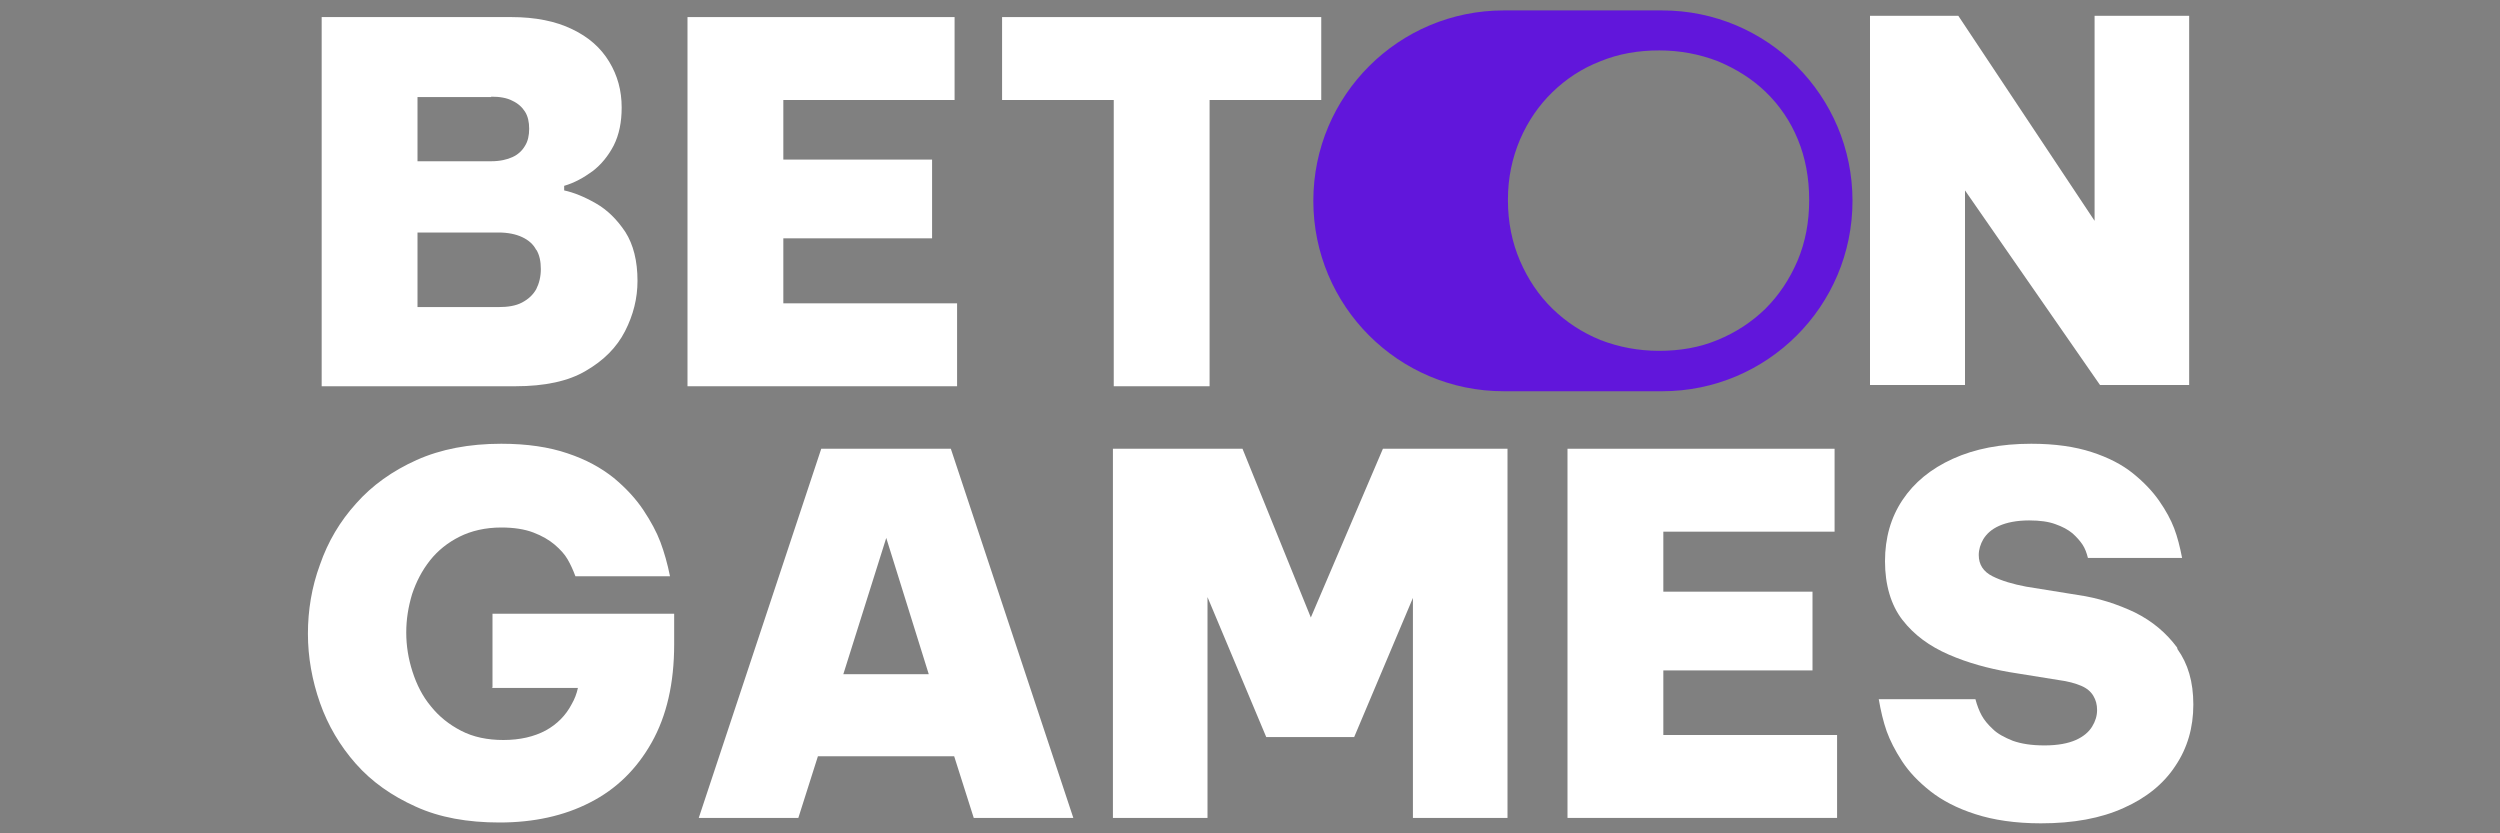
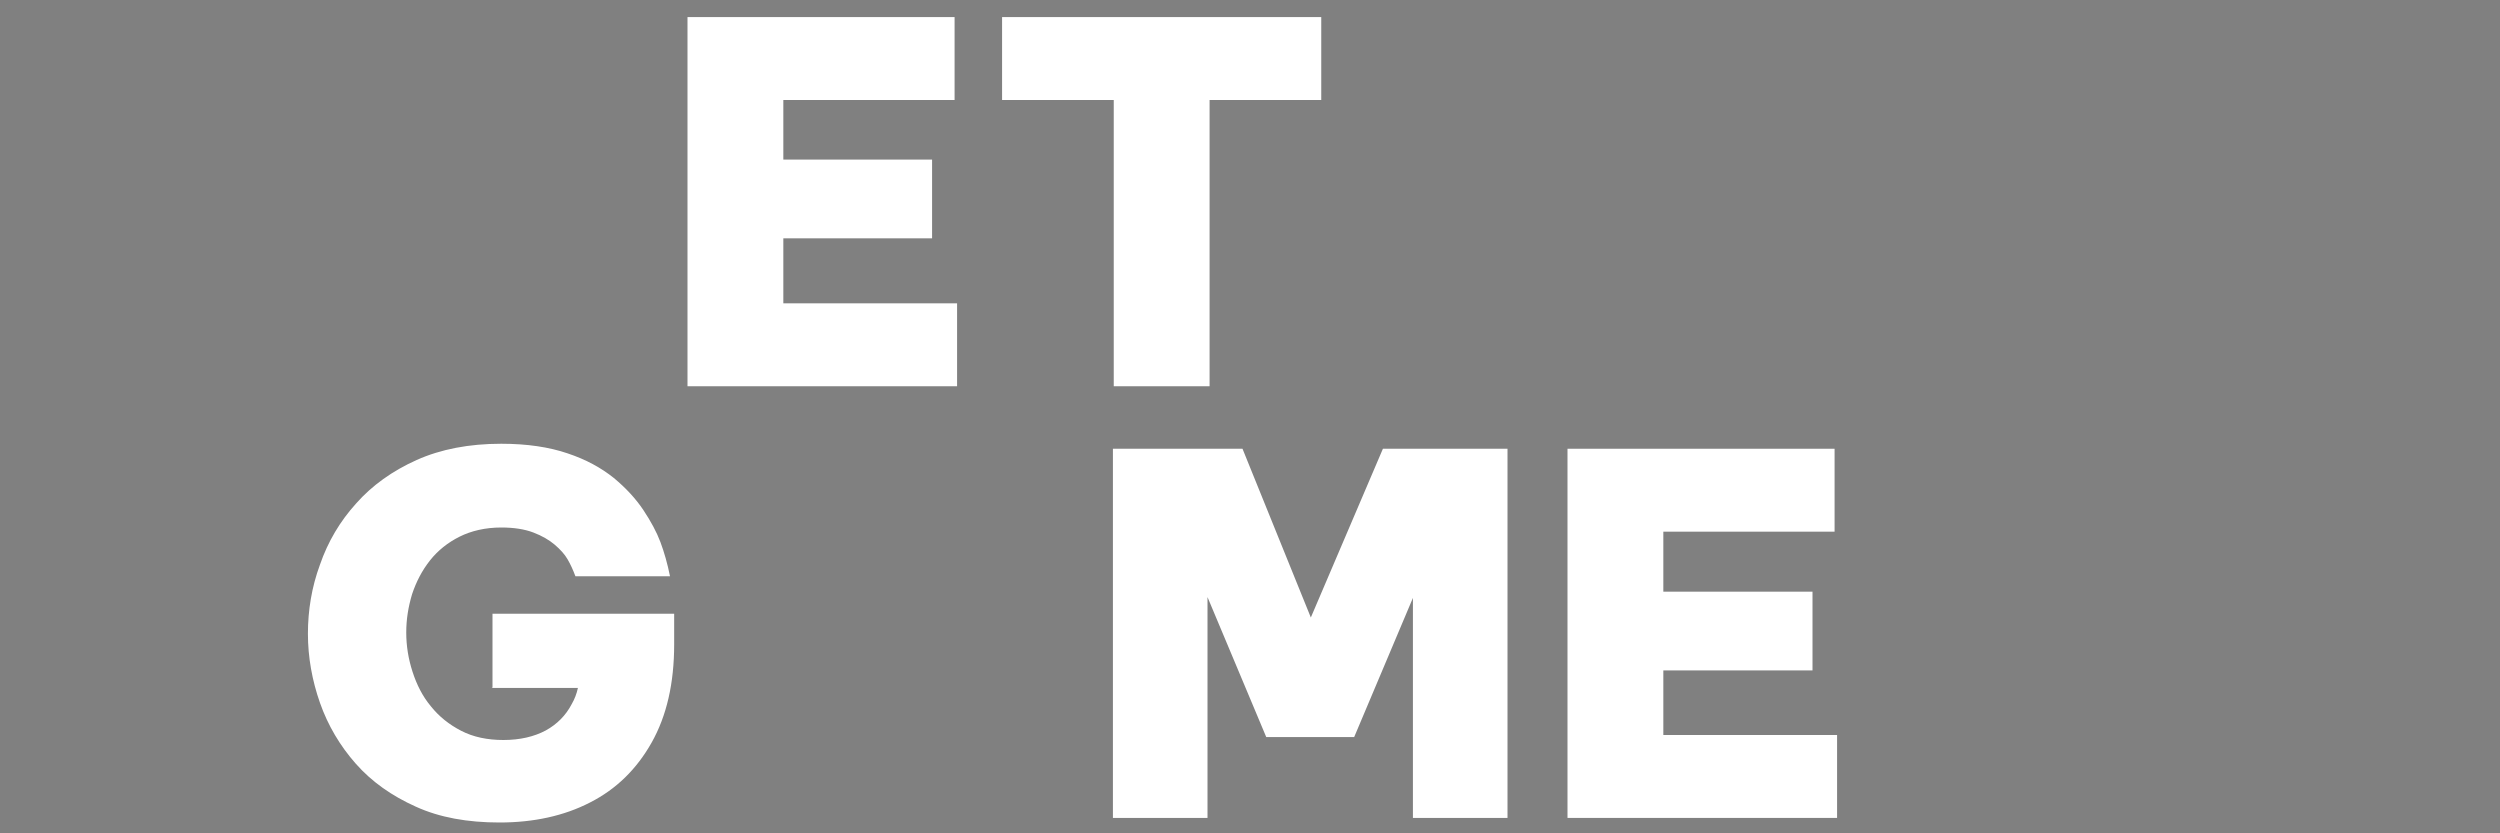
<svg xmlns="http://www.w3.org/2000/svg" width="60" height="20" viewBox="0 0 60 20" fill="none">
  <rect x="0" y="0" width="60" height="20" fill="#808080" stroke="none" />
-   <path d="M10.02 9.27H12.37C13.07 9.27 13.64 9.15 14.06 8.9C14.49 8.65 14.8 8.34 15 7.95C15.2 7.56 15.3 7.16 15.3 6.74C15.3 6.26 15.2 5.87 15.01 5.57C14.81 5.27 14.58 5.04 14.3 4.88C14.02 4.72 13.77 4.62 13.54 4.57V4.46C13.78 4.39 14 4.27 14.22 4.11C14.43 3.95 14.6 3.74 14.73 3.49C14.86 3.23 14.92 2.93 14.92 2.58C14.92 2.17 14.82 1.81 14.62 1.48C14.42 1.15 14.13 0.89 13.73 0.7C13.34 0.51 12.85 0.41 12.27 0.41H7.72V9.27H10.02ZM12.87 5.99C12.95 6.12 12.98 6.28 12.98 6.46C12.98 6.64 12.94 6.8 12.87 6.94C12.79 7.08 12.68 7.18 12.53 7.26C12.38 7.34 12.19 7.37 11.96 7.37H10.02V5.58H11.96C12.19 5.58 12.38 5.62 12.53 5.69C12.68 5.76 12.8 5.86 12.87 6V5.99ZM11.79 2.32C12 2.32 12.17 2.35 12.3 2.42C12.43 2.48 12.53 2.57 12.6 2.68C12.67 2.79 12.7 2.93 12.7 3.09C12.7 3.25 12.67 3.39 12.6 3.5C12.53 3.62 12.43 3.71 12.3 3.77C12.17 3.83 12 3.87 11.79 3.87H10.02V2.33H11.79V2.32Z" fill="white" />
  <path d="M22.97 9.27V7.28H18.8V5.72H22.37V3.83H18.8V2.4H22.91V0.41H18.8H16.5V2.4V3.83V5.72V7.28V9.27H18.8H22.97Z" fill="white" />
  <path d="M26.73 9.27H29.03V2.4H31.71V0.41H29.03H26.73H24.05V2.4H26.73V9.27Z" fill="white" />
-   <path d="M47.16 4.57L50.4 9.24H52.54V0.38H50.27V5.3L47 0.38H44.88V9.24H47.16V4.57Z" fill="white" />
  <path d="M11.8 16.51H13.87C13.84 16.65 13.79 16.78 13.72 16.9C13.58 17.17 13.37 17.38 13.1 17.53C12.82 17.68 12.48 17.76 12.08 17.76C11.7 17.76 11.36 17.69 11.07 17.54C10.78 17.39 10.54 17.2 10.34 16.95C10.14 16.71 10 16.43 9.9 16.12C9.8 15.81 9.75 15.5 9.75 15.18C9.75 14.86 9.8 14.56 9.89 14.26C9.99 13.96 10.13 13.69 10.32 13.45C10.51 13.21 10.75 13.02 11.03 12.88C11.31 12.74 11.65 12.66 12.03 12.66C12.33 12.66 12.59 12.7 12.8 12.78C13.01 12.86 13.18 12.96 13.31 13.07C13.45 13.19 13.55 13.3 13.62 13.42C13.69 13.54 13.75 13.67 13.81 13.83H16.08C16.02 13.53 15.94 13.25 15.85 13.01C15.76 12.77 15.62 12.51 15.44 12.24C15.26 11.97 15.02 11.71 14.73 11.47C14.43 11.23 14.07 11.03 13.62 10.88C13.18 10.73 12.65 10.65 12.03 10.65C11.26 10.65 10.58 10.78 10 11.04C9.42 11.3 8.93 11.65 8.55 12.08C8.16 12.51 7.87 13 7.68 13.55C7.48 14.09 7.39 14.65 7.39 15.21C7.39 15.77 7.49 16.33 7.68 16.87C7.87 17.41 8.16 17.9 8.54 18.33C8.92 18.76 9.4 19.1 9.98 19.36C10.55 19.62 11.22 19.74 11.99 19.74C12.81 19.74 13.54 19.58 14.16 19.26C14.79 18.94 15.28 18.46 15.64 17.82C16 17.18 16.18 16.4 16.18 15.46V14.73H11.82V16.5L11.8 16.51Z" fill="white" />
-   <path d="M19.71 10.77L16.77 19.63H19.16L19.63 18.15H22.9L23.37 19.63H25.76L22.82 10.77H19.72H19.71ZM20.24 16.18L21.27 12.91L22.29 16.18H20.24Z" fill="white" />
  <path d="M31.46 14.82L29.82 10.77H26.71V19.63H28.98V14.33L30.39 17.69H32.5L33.91 14.35V19.63H36.18V10.77H33.19L31.46 14.82Z" fill="white" />
  <path d="M39.92 16.09H43.5V14.2H39.92V12.76H44.03V10.77H39.92H37.62V12.76V14.2V16.09V17.64V19.63H39.92H44.09V17.64H39.92V16.09Z" fill="white" />
-   <path d="M52.25 15.54C51.99 15.19 51.66 14.91 51.24 14.7C50.82 14.5 50.36 14.35 49.87 14.28L48.63 14.08C48.31 14.02 48.04 13.94 47.82 13.83C47.6 13.72 47.49 13.55 47.49 13.32C47.49 13.19 47.53 13.06 47.6 12.94C47.68 12.81 47.8 12.7 47.98 12.62C48.16 12.54 48.4 12.49 48.7 12.49C48.96 12.49 49.17 12.52 49.33 12.58C49.5 12.64 49.63 12.71 49.74 12.8C49.84 12.89 49.92 12.98 49.98 13.07C50.04 13.16 50.08 13.27 50.11 13.39H52.37C52.32 13.13 52.26 12.89 52.18 12.68C52.1 12.47 51.98 12.25 51.82 12.02C51.66 11.79 51.45 11.57 51.19 11.36C50.93 11.15 50.6 10.98 50.2 10.85C49.8 10.72 49.32 10.65 48.75 10.65C48.02 10.65 47.4 10.77 46.87 11.01C46.34 11.25 45.94 11.58 45.66 12C45.38 12.42 45.24 12.91 45.24 13.47C45.24 14.03 45.38 14.52 45.66 14.88C45.94 15.24 46.31 15.51 46.77 15.71C47.23 15.91 47.71 16.04 48.22 16.13L49.4 16.32C49.63 16.35 49.81 16.4 49.95 16.46C50.09 16.52 50.18 16.6 50.24 16.7C50.3 16.8 50.33 16.91 50.33 17.04C50.33 17.18 50.29 17.31 50.21 17.44C50.13 17.57 50 17.68 49.82 17.76C49.64 17.84 49.39 17.89 49.07 17.89C48.75 17.89 48.51 17.85 48.31 17.78C48.11 17.7 47.94 17.61 47.83 17.5C47.71 17.39 47.62 17.28 47.56 17.17C47.5 17.06 47.45 16.93 47.41 16.78H45.09C45.14 17.07 45.2 17.32 45.28 17.55C45.36 17.77 45.48 18.01 45.65 18.27C45.82 18.53 46.04 18.76 46.33 18.99C46.61 19.21 46.97 19.4 47.41 19.54C47.84 19.68 48.37 19.76 48.98 19.76C49.76 19.76 50.42 19.64 50.97 19.39C51.51 19.15 51.93 18.81 52.21 18.38C52.5 17.95 52.64 17.46 52.64 16.91C52.64 16.36 52.51 15.93 52.26 15.58L52.25 15.54Z" fill="white" />
-   <path d="M39.89 0.25H36.09C33.57 0.25 31.52 2.29 31.52 4.82C31.52 7.34 33.56 9.39 36.09 9.39H39.89C42.41 9.39 44.46 7.35 44.46 4.82C44.46 2.3 42.42 0.25 39.89 0.25ZM43.14 6.26C42.95 6.7 42.7 7.08 42.37 7.41C42.04 7.73 41.66 7.98 41.22 8.16C40.79 8.34 40.32 8.42 39.82 8.42C39.32 8.42 38.85 8.33 38.41 8.16C37.97 7.98 37.59 7.73 37.26 7.41C36.93 7.09 36.67 6.7 36.48 6.26C36.29 5.82 36.19 5.33 36.19 4.8C36.19 4.27 36.29 3.8 36.48 3.35C36.67 2.91 36.93 2.53 37.26 2.21C37.59 1.89 37.97 1.64 38.41 1.47C38.85 1.29 39.32 1.21 39.82 1.21C40.32 1.21 40.79 1.3 41.23 1.47C41.66 1.65 42.05 1.89 42.38 2.21C42.71 2.53 42.97 2.91 43.15 3.35C43.33 3.79 43.42 4.27 43.42 4.8C43.42 5.33 43.33 5.81 43.14 6.26Z" fill="#6116DB" />
</svg>